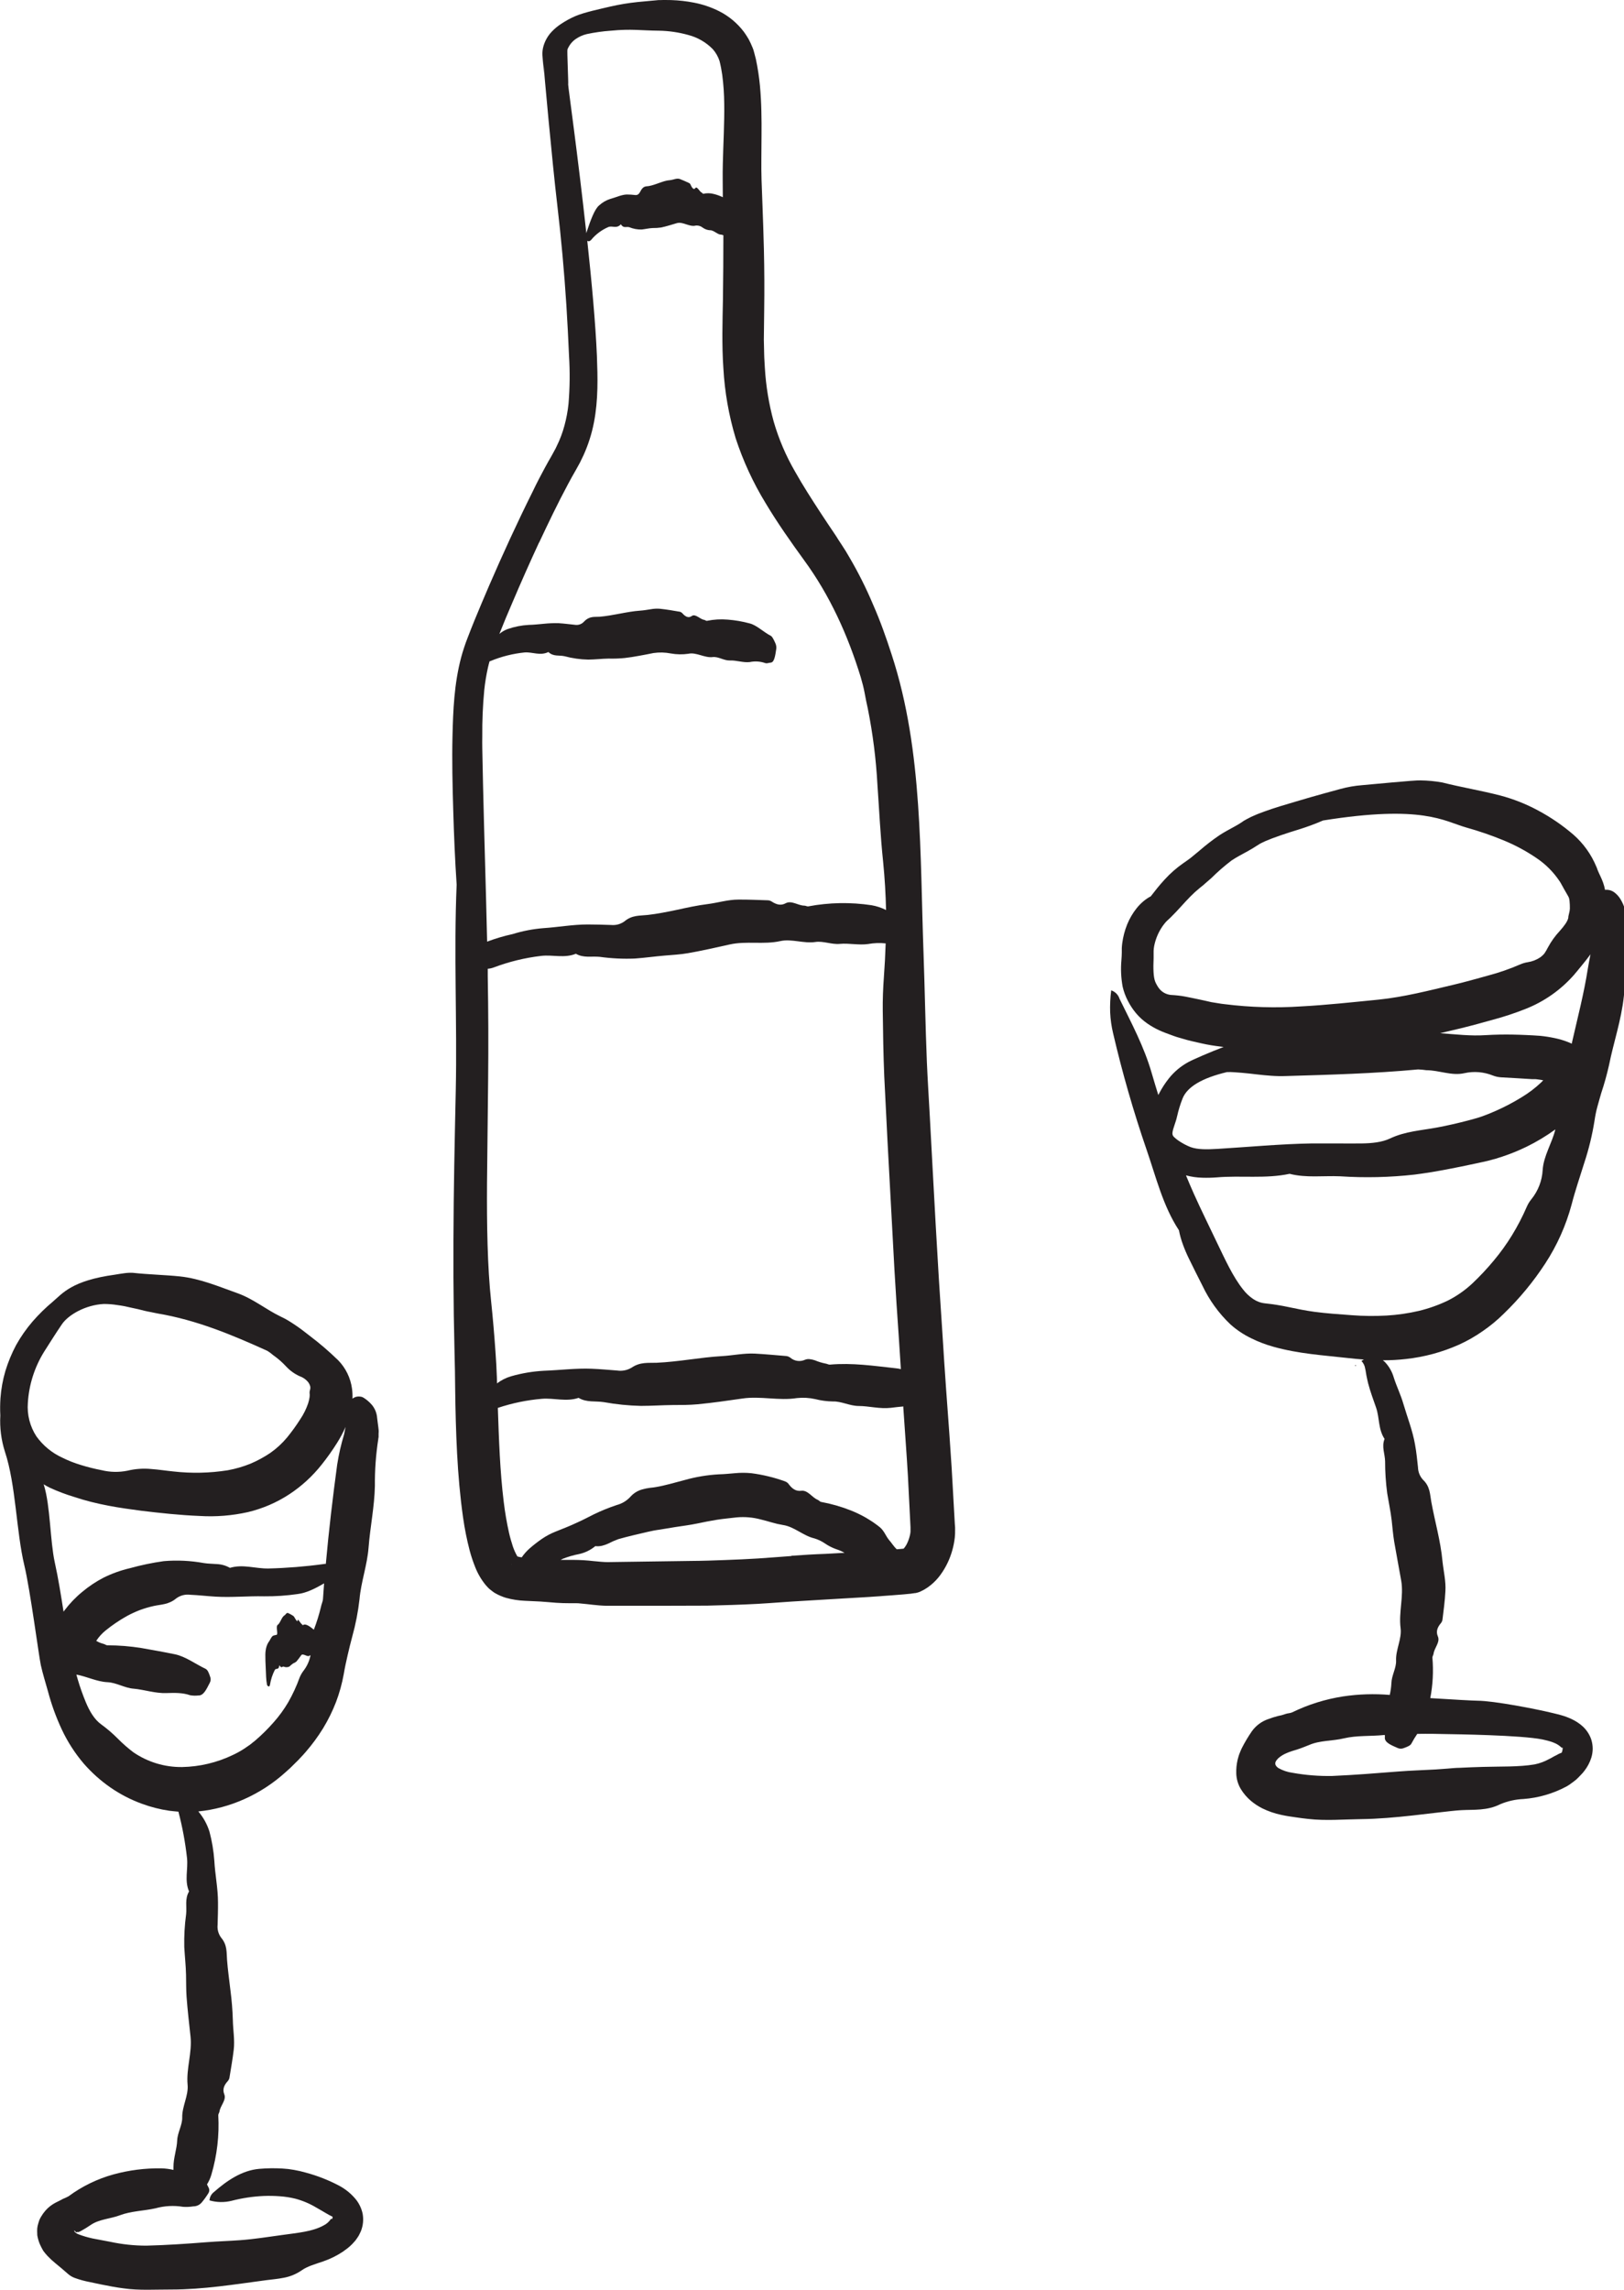
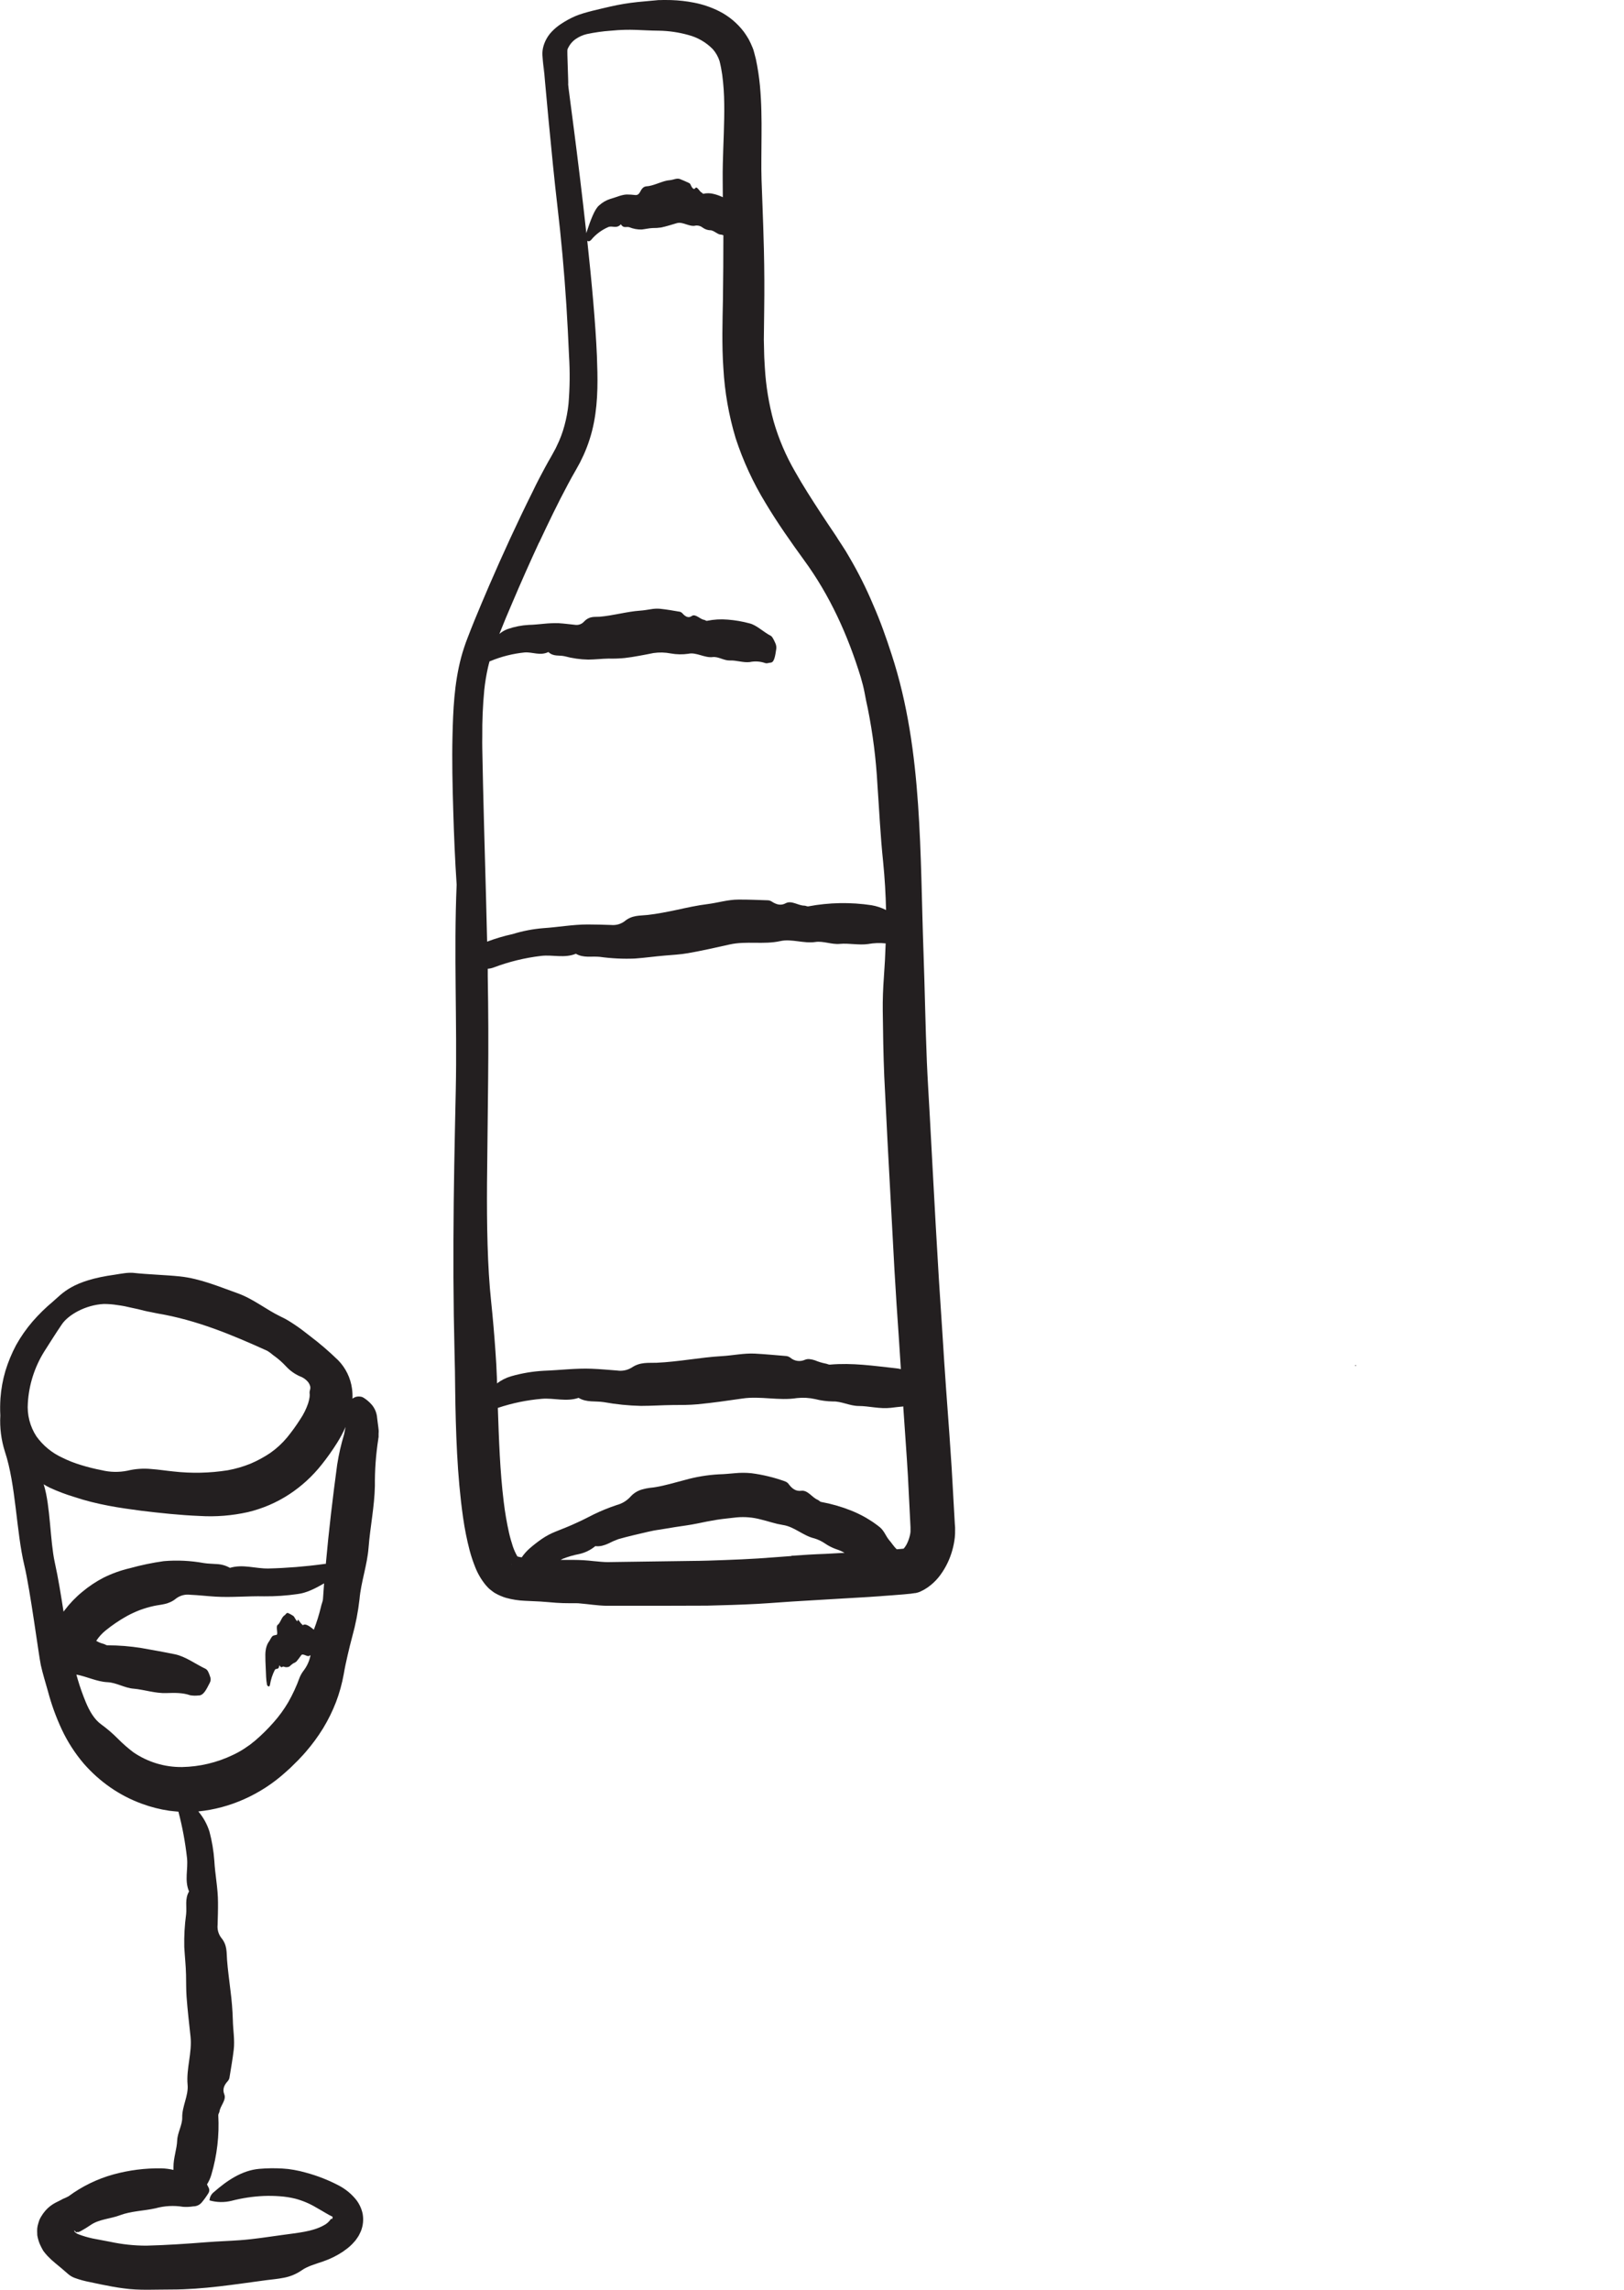
<svg xmlns="http://www.w3.org/2000/svg" width="232" height="327" viewBox="0 0 232 327" fill="none">
  <g clip-path="url(#clip0_2387_2492)">
-     <path d="M232.307 130.688C232.307 130.549 232.261 130.409 232.232 130.266C232.232 130.198 232.202 130.135 232.186 130.068L232.16 129.962L232.102 129.768C231.974 129.336 231.795 128.921 231.569 128.531C231.32 128.077 230.972 127.686 230.551 127.388C230.181 127.139 229.735 127.029 229.293 127.08C229.226 126.722 229.13 126.371 229.008 126.029C228.786 125.417 228.539 124.957 228.4 124.64C228.325 124.476 228.266 124.336 228.22 124.218L228.153 124.028C228.146 123.993 228.134 123.959 228.119 123.927L228.048 123.767C227.321 122.014 226.204 120.453 224.783 119.204C223.223 117.862 221.52 116.697 219.706 115.731C217.997 114.811 216.186 114.095 214.311 113.6C211.511 112.878 208.753 112.431 206.041 111.743C205.011 111.558 203.968 111.459 202.922 111.447C202.205 111.392 195.641 112.047 194.559 112.131C193.524 112.214 192.498 112.393 191.495 112.667C190.053 113.055 188.611 113.455 187.169 113.866C185.727 114.288 184.281 114.71 182.814 115.157C182.08 115.381 181.338 115.634 180.579 115.904L180.001 116.123C179.808 116.195 179.619 116.263 179.406 116.36C178.954 116.542 178.515 116.752 178.089 116.989L177.733 117.191L177.645 117.242L177.603 117.271L177.519 117.335C177.402 117.415 177.276 117.499 177.142 117.579C176.878 117.748 176.584 117.917 176.266 118.09C175.637 118.44 174.92 118.808 174.17 119.301C173.192 119.969 172.255 120.693 171.361 121.471C170.942 121.817 170.552 122.15 170.171 122.454C169.978 122.606 169.789 122.749 169.601 122.876L169.324 123.074L169.018 123.285C168.05 123.962 167.16 124.745 166.365 125.619C165.614 126.434 164.985 127.236 164.39 128.008L164.168 128.126C164.085 128.17 164.005 128.219 163.929 128.274C163.731 128.403 163.54 128.544 163.359 128.696C163.004 128.994 162.678 129.326 162.386 129.688C161.822 130.396 161.362 131.182 161.02 132.022C160.679 132.873 160.446 133.763 160.324 134.672C160.299 134.908 160.265 135.14 160.257 135.385V135.748V136.014C160.257 136.373 160.228 136.736 160.202 137.124C160.09 138.381 160.148 139.647 160.374 140.889C160.536 141.601 160.79 142.289 161.129 142.936C161.449 143.564 161.838 144.155 162.29 144.695C162.76 145.253 163.301 145.745 163.9 146.16C164.448 146.543 165.03 146.873 165.639 147.148C166.218 147.418 166.733 147.591 167.274 147.793C167.542 147.89 167.811 147.996 168.079 148.08L168.892 148.317C169.81 148.604 170.741 148.793 171.663 149.004C172.585 149.215 173.52 149.359 174.447 149.469L174.803 149.515C172.925 150.228 170.481 151.283 169.773 151.668C168.701 152.247 167.756 153.036 166.993 153.989C166.454 154.667 165.981 155.397 165.581 156.166C165.543 156.234 165.509 156.306 165.472 156.377C165.153 155.351 164.843 154.319 164.541 153.284C163.439 149.448 161.632 146.109 159.93 142.623C159.84 142.344 159.685 142.09 159.479 141.883C159.273 141.675 159.021 141.52 158.744 141.429C158.609 142.471 158.558 143.523 158.593 144.573C158.639 145.576 158.78 146.572 159.012 147.548C160.324 153.183 161.925 158.746 163.808 164.215C165.157 168.119 166.142 172.234 168.419 175.69C168.554 176.392 168.747 177.081 168.997 177.75C169.242 178.42 169.521 179.076 169.835 179.716C170.443 180.982 171.093 182.248 171.772 183.595C172.754 185.672 174.11 187.548 175.771 189.128C176.673 189.933 177.684 190.607 178.773 191.128C179.788 191.628 180.847 192.031 181.937 192.331C185.521 193.335 189.064 193.542 192.417 193.922C193.218 194.015 194.031 194.091 194.844 194.15L194.559 194.315C194.538 194.331 194.516 194.345 194.492 194.357C194.785 194.661 194.973 195.051 195.029 195.471C195.1 195.699 195.138 196.142 195.213 196.488C195.289 196.834 195.36 197.201 195.444 197.535C195.792 198.868 196.236 199.991 196.592 201.042C197.095 202.527 196.873 204.093 197.795 205.49C197.347 206.609 197.85 207.6 197.871 208.677C197.87 210.208 197.971 211.738 198.173 213.256C198.378 214.522 198.659 215.813 198.81 217.105C198.923 218.134 199.007 219.164 199.174 220.186C199.489 222.03 199.849 223.874 200.172 225.727C200.558 227.968 199.791 230.251 200.084 232.505C200.285 234.033 199.371 235.59 199.439 237.147C199.485 238.202 198.801 239.257 198.772 240.359C198.742 240.927 198.663 241.492 198.537 242.047C196.311 241.858 194.07 241.93 191.86 242.262C189.335 242.652 186.882 243.421 184.582 244.541C184.297 244.672 183.941 244.655 183.644 244.769C183.287 244.9 182.919 244.999 182.545 245.065C182.094 245.181 181.649 245.322 181.212 245.487C180.253 245.804 179.419 246.42 178.831 247.247C178.293 248.027 177.808 248.843 177.381 249.69C177.263 249.927 177.163 250.201 177.058 250.458C176.953 250.716 176.882 251.032 176.802 251.302C176.731 251.617 176.678 251.936 176.643 252.256C176.611 252.591 176.599 252.928 176.61 253.265C176.633 254.055 176.86 254.826 177.268 255.502C177.659 256.14 178.15 256.71 178.722 257.19C179.212 257.598 179.747 257.949 180.315 258.237C181.183 258.663 182.099 258.979 183.044 259.178C183.841 259.359 184.624 259.452 185.14 259.532C185.656 259.612 186.31 259.693 186.896 259.756C189.412 260.043 191.927 259.815 194.408 259.785C196.89 259.756 199.338 259.532 201.773 259.266L205.412 258.844L207.227 258.638L208.032 258.557C208.292 258.528 208.589 258.519 208.87 258.498C210.547 258.41 212.463 258.595 214.32 257.654C215.375 257.209 216.501 256.957 217.644 256.911C219.797 256.747 221.892 256.135 223.798 255.114C224.041 254.978 224.273 254.824 224.493 254.653C224.724 254.485 224.95 254.324 225.168 254.139C225.386 253.953 225.588 253.717 225.785 253.522C225.996 253.318 226.189 253.097 226.363 252.86C226.792 252.305 227.12 251.677 227.331 251.007C227.457 250.597 227.523 250.17 227.528 249.741C227.527 249.299 227.461 248.859 227.331 248.437C227.08 247.683 226.634 247.01 226.04 246.487C225.581 246.085 225.067 245.751 224.514 245.495C224.041 245.273 223.55 245.089 223.047 244.947C222.536 244.799 222.159 244.723 221.727 244.613C219.396 244.048 213.448 242.891 211.075 242.874C210.543 242.874 207.328 242.693 204.326 242.503C204.694 240.595 204.795 238.645 204.628 236.708C204.628 236.535 204.766 236.354 204.792 236.177C204.892 235.333 205.768 234.514 205.412 233.695C205.131 233.049 205.295 232.458 205.806 231.842C205.941 231.695 206.031 231.512 206.066 231.315C206.229 229.96 206.418 228.605 206.485 227.25C206.577 225.799 206.217 224.372 206.066 222.933C205.806 220.072 204.976 217.269 204.465 214.433C204.276 213.374 204.297 212.281 203.295 211.331C202.843 210.845 202.585 210.208 202.57 209.542C202.448 208.466 202.352 207.381 202.151 206.309C201.811 204.317 201.04 202.384 200.474 200.455C200.092 199.138 199.522 198.012 199.116 196.737C198.879 195.908 198.448 195.148 197.858 194.521C197.761 194.426 197.657 194.337 197.548 194.256C198.656 194.262 199.763 194.202 200.864 194.074C203.468 193.789 206.013 193.101 208.409 192.036C209.609 191.493 210.755 190.838 211.834 190.082C212.907 189.343 213.913 188.51 214.84 187.592C217.069 185.439 219.05 183.041 220.746 180.442C222.441 177.848 223.715 174.999 224.519 172.001C225.038 169.984 225.713 168.038 226.325 166.063C226.973 164.106 227.461 162.099 227.784 160.062C227.885 159.374 228.019 158.678 228.203 158.023C228.388 157.369 228.551 156.757 228.752 156.086C229.19 154.777 229.56 153.446 229.863 152.098C230.5 148.886 231.615 145.721 231.984 142.235C232.265 139.593 232.441 136.9 232.668 134.009C232.674 132.892 232.553 131.778 232.307 130.688ZM220.377 248.412C220.691 248.479 221.006 248.559 221.316 248.644C221.564 248.71 221.806 248.795 222.041 248.897C222.401 249.04 222.73 249.249 223.014 249.513C223.098 249.593 223.127 249.635 223.127 249.623C223.127 249.607 223.132 249.592 223.141 249.579C223.15 249.566 223.162 249.556 223.177 249.551C223.207 249.551 223.248 249.589 223.24 249.724C223.221 249.916 223.177 250.105 223.11 250.285C222.955 250.361 222.771 250.416 222.628 250.492C222.486 250.568 222.364 250.661 222.209 250.72C221.899 250.859 221.651 251.049 221.32 251.193C220.666 251.559 219.959 251.821 219.224 251.969C216.961 252.349 214.471 252.248 211.893 252.324C210.799 252.358 209.684 252.391 208.539 252.455C207.977 252.455 207.336 252.526 206.783 252.569C206.229 252.611 205.676 252.657 205.106 252.691C203.341 252.792 201.581 252.839 199.824 252.978C196.659 253.227 193.499 253.48 190.325 253.62C188.423 253.657 186.522 253.505 184.65 253.168C183.929 253.074 183.235 252.838 182.604 252.476C182.465 252.384 182.348 252.263 182.26 252.121C182.25 252.093 182.238 252.067 182.222 252.041C182.218 252.011 182.206 251.982 182.189 251.957C182.194 251.933 182.194 251.908 182.189 251.885C182.189 251.864 182.189 251.838 182.189 251.813C182.155 251.67 182.306 251.391 182.608 251.096C182.958 250.785 183.358 250.537 183.79 250.361C184.02 250.259 184.255 250.169 184.494 250.091C184.746 250.003 184.939 249.96 185.262 249.855C185.857 249.665 186.431 249.433 187.001 249.205C188.548 248.521 190.355 248.644 191.952 248.255C193.851 247.804 195.825 247.973 197.728 247.77H197.833C197.844 247.894 197.844 248.018 197.833 248.141C197.795 248.859 198.785 249.239 199.698 249.64C199.967 249.75 200.268 249.75 200.537 249.64C201.01 249.467 201.484 249.289 201.627 248.998C201.88 248.52 202.16 248.056 202.465 247.61C203.987 247.584 205.584 247.61 206.816 247.643C207.688 247.66 217.309 247.778 220.377 248.412ZM224.95 139.103L225.261 138.74L225.512 138.432L226.023 137.808C226.371 137.386 226.724 136.943 227.071 136.474L227.214 136.272C227.076 136.943 226.962 137.618 226.837 138.31C226.56 140.087 226.195 141.842 225.797 143.602L224.565 148.891C224.565 148.941 224.565 148.992 224.531 149.042L224.456 149.004L224.183 148.886C223.506 148.607 222.804 148.392 222.087 148.245C221.406 148.101 220.718 147.994 220.025 147.924C219.69 147.895 219.3 147.869 218.998 147.857L218.038 147.81C217.401 147.785 216.78 147.755 216.122 147.747C214.865 147.721 213.565 147.747 212.282 147.823C210.103 147.975 207.923 147.705 205.731 147.548L208.786 146.823C209.549 146.628 210.321 146.438 211.084 146.227L213.339 145.607C214.882 145.192 216.401 144.689 217.887 144.1C220.612 143.038 223.04 141.323 224.959 139.103H224.95ZM173.046 143.113C172.413 142.957 171.789 142.834 171.143 142.691C170.498 142.547 169.886 142.438 169.253 142.307C168.938 142.248 168.616 142.201 168.289 142.167C167.962 142.134 167.71 142.108 167.45 142.096C166.926 142.082 166.42 141.902 166.004 141.581C165.791 141.41 165.606 141.206 165.455 140.977C165.367 140.849 165.287 140.715 165.216 140.576L165.103 140.357L165.036 140.205C164.759 139.525 164.738 138.276 164.801 136.829V136.272C164.801 136.082 164.801 135.85 164.801 135.774C164.815 135.527 164.845 135.282 164.893 135.039C165.002 134.511 165.166 133.996 165.384 133.503C165.587 133.048 165.835 132.614 166.121 132.207C166.26 132.013 166.406 131.84 166.541 131.676L166.654 131.566L166.708 131.503L166.817 131.405C166.956 131.275 167.098 131.144 167.236 131.013C168.314 129.958 169.182 128.903 170.049 128.033C170.463 127.608 170.901 127.208 171.361 126.835L171.78 126.497C171.927 126.375 172.078 126.257 172.2 126.134C172.489 125.894 172.757 125.649 173.038 125.408C173.95 124.499 174.922 123.653 175.947 122.876C176.576 122.454 177.372 122.032 178.223 121.568C178.643 121.336 179.087 121.082 179.527 120.787L179.984 120.5C180.131 120.407 180.345 120.327 180.525 120.234C180.715 120.137 180.911 120.053 181.112 119.981L181.724 119.732L182.981 119.28C183.82 118.989 184.717 118.706 185.601 118.436C186.758 118.075 187.896 117.652 189.009 117.17C203.262 114.895 206.263 117.259 209.466 118.175C211.276 118.679 213.055 119.29 214.793 120.006C216.425 120.675 217.984 121.511 219.446 122.5C220.774 123.38 221.914 124.518 222.8 125.847C222.905 125.999 222.999 126.158 223.081 126.324L223.219 126.565L223.42 126.936C223.705 127.455 223.99 127.894 224.07 128.071C224.106 128.143 224.135 128.218 224.158 128.295C224.186 128.403 224.205 128.513 224.217 128.624C224.255 128.997 224.272 129.372 224.267 129.747C224.258 129.967 224.222 130.185 224.162 130.397L224.083 130.743L224.045 130.92V131.013V131.059C223.94 131.6 223.433 132.254 222.85 132.916C222.172 133.637 221.591 134.444 221.123 135.318C220.979 135.611 220.813 135.893 220.629 136.162C220.445 136.383 220.232 136.578 219.996 136.74C219.47 137.087 218.877 137.314 218.256 137.407C217.875 137.466 217.503 137.576 217.149 137.732C215.672 138.374 214.149 138.904 212.593 139.314C211.779 139.551 210.916 139.77 210.078 140.007L208.82 140.34C208.401 140.441 208.007 140.547 207.6 140.64C204.125 141.458 200.621 142.37 196.982 142.75L194.203 143.028L191.411 143.299C189.554 143.467 187.705 143.628 185.865 143.721C182.243 143.963 178.606 143.858 175.004 143.408C174.333 143.345 173.713 143.206 173.046 143.113ZM168.154 159.433C168.344 158.57 168.602 157.723 168.926 156.901C169.592 155.192 171.743 153.947 175.277 153.102C175.637 153.088 175.998 153.095 176.358 153.124C176.71 153.145 177.066 153.174 177.414 153.204C178.119 153.267 178.814 153.343 179.51 153.427C180.206 153.512 180.91 153.575 181.606 153.626C182.327 153.68 183.051 153.692 183.773 153.664C190.091 153.478 196.299 153.309 202.582 152.723C202.975 152.737 203.367 152.773 203.756 152.832C205.596 152.832 207.386 153.676 209.206 153.254C210.563 152.954 211.978 153.072 213.268 153.592C213.637 153.735 214.026 153.822 214.42 153.849C215.904 153.925 217.388 154.018 218.876 154.111H219.157H219.396L219.79 154.162C220.008 154.191 220.239 154.225 220.457 154.272C220.38 154.363 220.299 154.45 220.214 154.533C219.344 155.361 218.387 156.09 217.359 156.707C216.184 157.431 214.961 158.074 213.699 158.631C213.062 158.918 212.412 159.18 211.788 159.404L211.327 159.56L211.113 159.627C211.033 159.656 210.952 159.68 210.87 159.699L209.763 160.003C208.283 160.391 206.791 160.737 205.29 161.016C203.039 161.438 200.763 161.547 198.562 162.59C197.418 163.13 195.976 163.269 194.572 163.29C193.402 163.312 192.229 163.29 191.009 163.29C189.789 163.29 188.598 163.29 187.395 163.29C182.902 163.366 178.441 163.793 173.948 164.067C172.481 164.151 171.127 164.194 170.074 163.81C169.452 163.562 168.86 163.243 168.31 162.86C168.179 162.771 168.055 162.674 167.937 162.569C167.819 162.476 167.723 162.37 167.668 162.324C167.598 162.248 167.545 162.157 167.516 162.057C167.486 161.958 167.479 161.853 167.496 161.75C167.559 161.13 167.987 160.256 168.154 159.412V159.433ZM220.381 167.093C220.295 168.617 219.731 170.073 218.772 171.254C218.505 171.578 218.285 171.937 218.118 172.322C217.506 173.736 216.796 175.104 215.992 176.416C215.217 177.677 214.351 178.878 213.402 180.012C212.443 181.168 211.416 182.264 210.325 183.295C209.272 184.276 208.087 185.102 206.804 185.747C205.489 186.373 204.114 186.861 202.7 187.203C201.184 187.556 199.642 187.779 198.089 187.87C196.43 187.964 194.766 187.948 193.109 187.819C191.239 187.684 189.483 187.562 187.781 187.338C186.523 187.169 185.295 186.916 184.134 186.671C183.008 186.429 181.871 186.247 180.726 186.127C180.127 186.066 179.551 185.859 179.049 185.524C178.492 185.152 177.999 184.69 177.59 184.156C176.127 182.333 175.021 179.872 173.818 177.382C172.724 175.074 171.588 172.795 170.548 170.474C170.162 169.604 169.785 168.731 169.425 167.849C170.184 168.053 170.965 168.167 171.751 168.186C172.438 168.208 173.125 168.192 173.809 168.14C177.293 167.84 180.789 168.363 184.23 167.629C186.603 168.237 189.038 167.882 191.445 167.984C194.993 168.218 198.554 168.136 202.088 167.739C205.085 167.355 208.049 166.751 210.996 166.118L211.872 165.928L212.291 165.831L212.773 165.717C213.402 165.561 214.005 165.375 214.601 165.177C215.783 164.786 216.938 164.317 218.059 163.772C219.507 163.066 220.892 162.234 222.196 161.286C221.702 163.286 220.515 165.059 220.381 167.072V167.093Z" fill="#231F20" />
-     <path d="M193.565 194.999C193.565 195.041 193.666 195.071 193.767 195.025C193.611 194.931 193.535 194.952 193.565 194.999Z" fill="#231F20" />
+     <path d="M193.565 194.999C193.565 195.041 193.666 195.071 193.767 195.025C193.611 194.931 193.535 194.952 193.565 194.999" fill="#231F20" />
    <path d="M54.092 204.237L54.05 203.841C53.992 203.343 53.916 202.899 53.874 202.473C53.822 201.774 53.547 201.111 53.09 200.582C52.891 200.353 52.67 200.142 52.432 199.954C52.311 199.852 52.202 199.785 52.08 199.696C51.972 199.622 51.859 199.557 51.74 199.502C51.468 199.421 51.18 199.409 50.902 199.468C50.702 199.521 50.515 199.614 50.353 199.743C50.371 199.27 50.35 198.797 50.29 198.329C50.086 196.796 49.395 195.37 48.32 194.265C47.042 193.021 45.69 191.858 44.27 190.783C43.612 190.28 42.967 189.753 42.271 189.293C41.923 189.057 41.575 188.829 41.215 188.609C40.854 188.39 40.477 188.187 40.1 188.018C38.041 187.035 36.197 185.486 33.908 184.672C31.28 183.743 28.622 182.591 25.688 182.279C23.47 182.055 21.249 182.013 18.981 181.768C18.561 181.748 18.14 181.77 17.723 181.831C17.304 181.886 16.86 181.958 16.436 182.03C10.228 182.874 8.929 184.718 7.529 185.9C6.501 186.759 5.542 187.699 4.661 188.711C3.763 189.752 2.972 190.883 2.301 192.087C1.676 193.261 1.165 194.494 0.775 195.767C0.401 197.035 0.164 198.339 0.067 199.658C0.01 200.484 0.003 201.313 0.046 202.14C-0.052 203.895 0.173 205.653 0.708 207.327C2.276 212.045 2.314 218.688 3.479 223.554C4.318 227.044 5.55 236.528 5.835 237.806C6.12 239.085 6.514 240.313 6.862 241.571C7.352 243.418 8.005 245.217 8.811 246.948C9.642 248.728 10.71 250.387 11.985 251.877C13.101 253.153 14.368 254.287 15.757 255.253C17.162 256.226 18.685 257.014 20.289 257.596C21.552 258.061 22.86 258.394 24.191 258.587C24.611 258.634 25.055 258.685 25.487 258.718C26.06 260.899 26.472 263.119 26.719 265.361C26.887 266.957 26.325 268.535 27.008 270.113C26.375 271.173 26.706 272.287 26.589 273.367C26.376 274.922 26.288 276.491 26.325 278.06C26.401 279.377 26.547 280.698 26.577 282.011C26.602 283.057 26.577 284.091 26.652 285.142C26.79 287.046 27.017 288.941 27.218 290.84C27.465 293.127 26.589 295.406 26.799 297.702C26.95 299.259 25.994 300.812 26.032 302.391C26.057 303.463 25.361 304.543 25.315 305.641C25.269 306.907 24.766 308.173 24.782 309.477C24.782 309.608 24.782 309.743 24.782 309.878C24.215 309.744 23.634 309.669 23.051 309.654C20.737 309.619 18.43 309.912 16.198 310.524C13.89 311.164 11.718 312.222 9.788 313.647C9.516 313.792 9.236 313.922 8.95 314.035C8.627 314.233 8.346 314.339 7.935 314.558C7.393 314.839 6.907 315.218 6.502 315.677C6.273 315.939 6.068 316.221 5.89 316.521C5.798 316.672 5.715 316.828 5.642 316.989C5.571 317.183 5.504 317.386 5.449 317.589C5.384 317.799 5.341 318.015 5.319 318.234C5.303 318.482 5.303 318.73 5.319 318.977C5.319 319.099 5.319 319.222 5.349 319.344C5.378 319.467 5.403 319.597 5.433 319.72C5.499 319.97 5.582 320.215 5.68 320.454C5.829 320.793 5.998 321.123 6.187 321.442C6.384 321.712 6.581 321.931 6.787 322.163C7.128 322.521 7.491 322.858 7.872 323.172C8.547 323.733 9.109 324.185 9.65 324.675C9.946 324.95 10.294 325.164 10.672 325.303C11.375 325.558 12.097 325.756 12.831 325.894L14.412 326.228C15.468 326.439 16.533 326.65 17.598 326.785C19.882 327.118 22.209 326.949 24.489 326.958C29.054 326.958 33.56 326.219 38.037 325.624C38.876 325.519 39.714 325.447 40.552 325.278C41.453 325.11 42.309 324.757 43.068 324.24C43.906 323.632 45.042 323.332 46.186 322.936C47.168 322.598 48.103 322.137 48.97 321.564C49.192 321.408 49.418 321.239 49.636 321.075C49.854 320.91 50.089 320.691 50.307 320.475L50.642 320.108L50.806 319.918L50.965 319.69C51.075 319.54 51.177 319.383 51.271 319.222C51.367 319.036 51.46 318.85 51.543 318.66C51.871 317.859 51.961 316.98 51.803 316.128C51.648 315.4 51.329 314.718 50.873 314.132C50.209 313.311 49.388 312.632 48.458 312.136C46.943 311.336 45.345 310.709 43.692 310.266C43.14 310.107 42.581 309.977 42.015 309.878C41.736 309.827 41.456 309.785 41.177 309.751C40.896 309.722 40.624 309.701 40.339 309.68C39.239 309.617 38.137 309.632 37.039 309.726C34.558 309.941 32.407 311.414 30.546 313.052C30.365 313.191 30.216 313.369 30.11 313.572C30.003 313.775 29.942 314 29.93 314.229C30.959 314.526 32.047 314.547 33.087 314.288C34.583 313.901 36.116 313.67 37.66 313.6C38.433 313.57 39.207 313.584 39.978 313.642C40.727 313.694 41.47 313.81 42.2 313.989C43.248 314.27 44.252 314.696 45.184 315.255C46.09 315.757 46.903 316.289 47.519 316.571C47.519 316.829 47.414 316.934 47.36 316.905C47.305 316.875 47.326 316.791 47.276 316.88C47.012 317.282 46.646 317.605 46.215 317.816C44.606 318.698 42.564 318.855 40.255 319.18C38.28 319.454 36.298 319.766 34.302 319.914C32.714 320.032 31.121 320.074 29.532 320.201C26.669 320.425 23.793 320.623 20.909 320.695C19.169 320.694 17.434 320.509 15.732 320.142L13.217 319.665C12.54 319.518 11.875 319.322 11.226 319.078C10.832 318.939 10.564 318.656 10.614 318.576C10.664 318.496 10.677 318.576 10.681 318.576C10.685 318.576 10.752 318.644 10.786 318.677C10.806 318.693 10.822 318.713 10.832 318.736C10.832 318.736 10.832 318.779 10.87 318.779H10.912C10.912 318.779 10.912 318.779 10.953 318.779L11.071 318.724C11.08 318.736 11.092 318.746 11.106 318.754C11.12 318.761 11.135 318.765 11.15 318.766C11.299 318.732 11.441 318.674 11.57 318.593C12.043 318.336 12.502 318.055 12.944 317.749C14.16 316.905 15.774 316.871 17.136 316.352C18.755 315.744 20.54 315.736 22.217 315.36C23.499 315.005 24.841 314.933 26.153 315.149C26.643 315.183 27.136 315.161 27.62 315.082C27.849 315.082 28.076 315.032 28.284 314.935C28.491 314.838 28.676 314.696 28.823 314.52C29.166 314.108 29.48 313.672 29.762 313.216C29.844 313.092 29.89 312.947 29.894 312.797C29.897 312.648 29.859 312.501 29.783 312.372C29.716 312.224 29.645 312.081 29.57 311.95C29.84 311.52 30.05 311.054 30.194 310.566C31.008 307.81 31.343 304.933 31.183 302.062C31.183 301.889 31.33 301.711 31.355 301.534C31.477 300.69 32.37 299.897 32.039 299.074C31.779 298.424 31.963 297.841 32.495 297.246C32.636 297.104 32.734 296.924 32.776 296.727C32.99 295.398 33.233 294.064 33.388 292.735C33.556 291.312 33.288 289.89 33.263 288.472C33.22 287.05 33.105 285.632 32.919 284.222C32.751 282.766 32.546 281.335 32.437 279.905C32.353 278.837 32.487 277.769 31.598 276.722C31.202 276.193 31.02 275.533 31.087 274.874C31.116 273.802 31.154 272.73 31.142 271.666C31.142 269.679 30.722 267.691 30.617 265.703C30.514 264.309 30.283 262.927 29.926 261.576C29.593 260.513 29.05 259.53 28.329 258.685C30.599 258.456 32.818 257.862 34.902 256.925C37.02 255.981 38.978 254.711 40.707 253.16L41.487 252.459L42.229 251.725C42.489 251.489 42.724 251.231 42.959 250.974C43.193 250.716 43.445 250.476 43.663 250.202C44.581 249.146 45.412 248.017 46.148 246.825C46.875 245.631 47.495 244.374 48.001 243.069C48.492 241.774 48.862 240.436 49.108 239.072C49.259 238.157 49.46 237.253 49.666 236.354C49.871 235.456 50.085 234.603 50.319 233.721C50.807 231.971 51.155 230.184 51.359 228.378C51.573 225.909 52.462 223.516 52.654 220.988C52.881 218.059 53.493 215.168 53.556 212.21C53.534 209.972 53.695 207.736 54.038 205.525C54.038 205.423 54.071 205.322 54.084 205.221V204.697C54.109 204.537 54.1 204.393 54.092 204.237ZM3.978 200.346C4.135 197.759 4.93 195.253 6.292 193.053C7.101 191.787 7.935 190.445 8.849 189.107C9.763 187.769 12.203 186.351 14.827 186.216C15.498 186.216 16.168 186.271 16.83 186.381C17.157 186.431 17.48 186.469 17.803 186.537L18.767 186.752L19.71 186.955C20.029 187.039 20.343 187.119 20.653 187.191C20.964 187.263 21.282 187.33 21.597 187.385C21.911 187.44 22.23 187.529 22.548 187.579C28.123 188.521 33.133 190.618 38.209 192.918C38.504 193.105 38.784 193.314 39.047 193.543C39.72 194.015 40.34 194.558 40.896 195.163C41.434 195.74 42.081 196.204 42.799 196.527C43.275 196.69 43.697 196.982 44.019 197.371C44.144 197.534 44.239 197.718 44.3 197.915C44.346 198.089 44.346 198.273 44.3 198.447C44.249 198.589 44.223 198.739 44.224 198.89C44.254 199.106 44.254 199.324 44.224 199.54C44.178 199.839 44.107 200.134 44.015 200.422C43.74 201.227 43.359 201.99 42.883 202.693C42.309 203.593 41.684 204.458 41.009 205.284C40.312 206.122 39.507 206.863 38.616 207.487C37.72 208.09 36.77 208.606 35.778 209.027C34.733 209.448 33.649 209.762 32.542 209.964C29.968 210.372 27.351 210.429 24.762 210.133C23.722 210.032 22.666 209.859 21.572 209.783C20.448 209.678 19.315 209.759 18.218 210.023C16.994 210.273 15.73 210.249 14.517 209.952C13.514 209.76 12.523 209.512 11.549 209.209C10.636 208.937 9.748 208.587 8.895 208.162C7.425 207.49 6.153 206.445 5.206 205.128C4.282 203.715 3.85 202.033 3.978 200.346ZM43.331 238.633C43.114 238.923 42.935 239.239 42.799 239.575C42.361 240.792 41.818 241.968 41.177 243.09C40.575 244.117 39.873 245.081 39.081 245.969C38.271 246.893 37.397 247.757 36.465 248.556L35.727 249.146L34.931 249.695C34.396 250.047 33.835 250.359 33.254 250.628C30.989 251.714 28.519 252.299 26.011 252.346C23.53 252.376 21.1 251.64 19.048 250.235C18.27 249.645 17.535 249.001 16.847 248.307C16.106 247.557 15.305 246.87 14.454 246.251C13.481 245.563 12.777 244.339 12.257 243.086C11.816 242.021 11.431 240.934 11.104 239.828C11.037 239.604 10.974 239.372 10.912 239.144C12.404 239.41 13.846 240.165 15.367 240.229C16.625 240.284 17.832 241.073 19.115 241.157C20.536 241.284 22.234 241.845 23.768 241.782C24.938 241.748 26.069 241.71 27.155 242.09C27.547 242.16 27.946 242.171 28.341 242.124C29.108 242.162 29.515 241.178 29.989 240.275C30.053 240.145 30.089 240.002 30.093 239.856C30.098 239.71 30.071 239.565 30.014 239.431C29.855 238.95 29.679 238.465 29.356 238.313C27.951 237.654 26.526 236.565 25 236.245C24.162 236.072 23.357 235.92 22.561 235.772C21.764 235.624 21.01 235.489 20.201 235.35C18.597 235.092 16.975 234.962 15.351 234.962C15.154 234.962 14.961 234.784 14.76 234.747C14.404 234.658 14.063 234.515 13.749 234.324C14.115 233.763 14.567 233.263 15.087 232.843C16.036 232.074 17.048 231.388 18.113 230.792C18.7 230.473 19.306 230.191 19.928 229.948C20.594 229.699 21.276 229.497 21.97 229.344C23.026 229.112 24.103 229.163 25.189 228.251C25.765 227.831 26.479 227.65 27.184 227.745C27.771 227.77 28.362 227.817 28.953 227.867C29.544 227.918 30.182 227.977 30.794 228.011C33.108 228.15 35.405 227.909 37.727 227.964C39.333 227.979 40.937 227.87 42.527 227.639C43.784 227.483 45.021 226.859 46.299 226.116C46.241 226.859 46.19 227.601 46.14 228.344C46.111 228.737 45.91 229.112 45.843 229.509C45.577 230.605 45.241 231.682 44.836 232.733C44.12 232.134 43.579 231.818 43.264 232.092C43.243 232.113 43.156 231.965 43.122 231.948C42.954 231.86 42.51 231.049 42.514 231.387C42.514 231.653 42.367 231.501 42.095 231.024C42.051 230.934 41.993 230.851 41.923 230.779C41.682 230.619 41.428 230.478 41.164 230.357C40.917 230.264 40.816 230.585 40.64 230.687C40.284 230.881 40.095 231.594 39.777 231.953C39.655 232.088 39.471 231.999 39.58 232.898C39.639 233.366 39.58 233.464 39.467 233.48C39.307 233.494 39.152 233.534 39.005 233.599C38.737 233.746 38.586 234.257 38.331 234.557C38.127 234.907 37.999 235.297 37.953 235.7C37.84 236.283 37.953 237.861 38.016 239.478C38.033 239.866 38.078 240.252 38.15 240.634C38.356 240.929 38.502 240.912 38.57 240.583C38.689 239.848 38.922 239.136 39.261 238.473C39.454 238.161 39.836 238.566 39.903 237.802C40.23 238.338 40.322 237.95 40.515 238C40.643 238.059 40.782 238.089 40.923 238.089C41.064 238.089 41.204 238.059 41.332 238C41.504 237.835 41.687 237.683 41.881 237.545C42.052 237.485 42.209 237.393 42.346 237.275C42.588 236.99 42.815 236.693 43.026 236.384C43.29 236.021 43.952 236.734 44.241 236.422C44.257 236.408 44.276 236.399 44.297 236.394C44.317 236.39 44.338 236.391 44.358 236.397C44.197 237.214 43.845 237.98 43.331 238.633ZM48.177 209.091C47.532 213.868 46.97 218.591 46.547 223.33C46.446 223.33 46.35 223.33 46.249 223.356C43.623 223.714 40.98 223.927 38.331 223.993C36.486 224.018 34.7 223.343 32.848 223.9C32.286 223.579 31.657 223.396 31.012 223.364C30.383 223.309 29.754 223.318 29.113 223.216C27.227 222.871 25.305 222.779 23.395 222.942C21.761 223.172 20.144 223.509 18.553 223.951C17.248 224.256 15.983 224.71 14.781 225.306C13.698 225.87 12.679 226.551 11.742 227.336C10.794 228.114 9.942 229.003 9.205 229.986L9.08 230.159C8.707 227.817 8.346 225.466 7.822 223.107C7.147 220.005 7.202 215.088 6.275 212.083L6.238 211.965C6.521 212.149 6.817 212.314 7.122 212.459C8.244 212.974 9.399 213.411 10.58 213.767C13.879 214.873 17.141 215.35 20.222 215.751C22.892 216.071 25.671 216.375 28.509 216.489C30.837 216.633 33.174 216.446 35.451 215.932C37.536 215.431 39.521 214.575 41.319 213.4C43.083 212.241 44.649 210.805 45.96 209.146C46.749 208.159 47.481 207.127 48.152 206.056C48.614 205.326 49.021 204.561 49.368 203.769C49.301 204.128 49.234 204.491 49.154 204.849C48.729 206.244 48.403 207.667 48.177 209.108V209.091Z" fill="#231F20" />
    <path d="M136.405 217.661L136.04 211.195C135.935 209.039 135.751 206.891 135.621 204.738L135.151 198.285C134.963 195.685 134.799 193.09 134.636 190.494C134.472 187.899 134.296 185.312 134.128 182.72C133.81 177.542 133.529 172.368 133.248 167.189C133.108 164.598 132.969 162.008 132.829 159.42C132.691 156.832 132.519 154.229 132.41 151.667C132.2 146.518 132.12 141.331 131.932 136.11C131.676 129.024 131.643 121.972 131.148 114.856C130.653 107.741 129.689 100.541 127.375 93.463C126.6 91.07 125.761 88.69 124.734 86.36C123.745 84.007 122.599 81.722 121.305 79.523C120.995 78.962 120.647 78.422 120.295 77.882L119.767 77.076L119.503 76.653L119.256 76.278C118.585 75.286 117.918 74.294 117.269 73.302C115.973 71.315 114.695 69.335 113.571 67.331C112.269 65.086 111.246 62.69 110.524 60.194C109.839 57.694 109.418 55.127 109.266 52.538C109.237 51.871 109.174 51.217 109.166 50.542L109.12 48.52L109.17 44.33C109.212 41.434 109.198 38.526 109.128 35.606C109.073 33.399 108.998 31.187 108.914 28.98L108.793 25.718C108.759 24.713 108.759 23.662 108.767 22.586C108.767 20.438 108.83 18.193 108.767 15.859C108.742 14.694 108.675 13.491 108.566 12.267C108.445 10.991 108.252 9.723 107.988 8.469C107.921 8.203 107.849 7.937 107.782 7.671L107.673 7.27L107.615 7.072C107.59 6.996 107.539 6.878 107.502 6.781C107.337 6.375 107.153 5.978 106.948 5.591C106.734 5.24 106.529 4.894 106.273 4.552C105.331 3.309 104.12 2.298 102.731 1.598C101.593 1.028 100.383 0.618 99.135 0.378C98.062 0.168 96.974 0.046 95.882 0.011C95.37 0.011 94.871 -0.014 94.398 0.011C94.159 0.011 93.92 0.011 93.693 0.049L93.073 0.104L91.128 0.286C89.785 0.423 88.453 0.644 87.137 0.948C85.855 1.256 83.478 1.746 82.174 2.311C81.442 2.629 80.74 3.015 80.078 3.464C79.622 3.769 79.2 4.124 78.821 4.523C78.268 5.106 77.863 5.813 77.638 6.587C77.514 7.017 77.464 7.465 77.492 7.912C77.492 8.089 77.685 10.385 77.71 10.533C77.71 10.44 77.597 8.752 77.597 8.612C77.697 9.997 78.854 22.86 79.613 29.292C80.172 34.044 80.605 38.815 80.912 43.604C81.063 46.001 81.185 48.398 81.29 50.816C81.431 53.091 81.407 55.373 81.218 57.645C81.111 58.699 80.917 59.742 80.64 60.764C80.37 61.776 80.001 62.758 79.537 63.697C79.431 63.939 79.311 64.174 79.177 64.402L78.783 65.123C78.464 65.685 78.129 66.246 77.835 66.812C77.542 67.377 77.236 67.921 76.951 68.479C76.666 69.036 76.381 69.593 76.113 70.167C73.891 74.624 71.833 79.11 69.858 83.672C69.154 85.322 68.446 86.968 67.762 88.648C67.423 89.492 67.083 90.336 66.765 91.18L66.522 91.826L66.287 92.518C66.13 92.988 65.991 93.456 65.868 93.923C64.874 97.696 64.732 101.457 64.644 105.031C64.556 108.606 64.644 112.206 64.749 115.751C64.853 119.296 65 122.829 65.235 126.34C64.816 136.047 65.314 145.969 65.109 155.773C64.954 162.855 64.799 169.996 64.778 177.116C64.761 180.678 64.778 184.241 64.828 187.806L64.933 193.149L64.992 195.778L65.025 198.433C65.063 201.455 65.138 204.493 65.298 207.54C65.457 210.588 65.717 213.652 66.157 216.741C66.38 218.319 66.694 219.883 67.096 221.426C67.315 222.245 67.584 223.049 67.901 223.835C68.265 224.752 68.769 225.606 69.393 226.368L69.686 226.688C69.789 226.804 69.903 226.909 70.026 227.001C70.156 227.106 70.286 227.207 70.42 227.305L70.621 227.448L70.806 227.554C71.274 227.819 71.77 228.03 72.285 228.182C73.162 228.425 74.064 228.566 74.972 228.604C75.392 228.63 75.773 228.642 76.146 228.659L77.211 228.71C77.915 228.752 78.624 228.828 79.437 228.887C80.078 228.934 80.74 228.95 81.374 228.95H82.212C82.459 228.95 82.719 228.951 82.987 228.993C84.056 229.077 85.289 229.288 86.672 229.318H93.861L101.025 229.297C103.41 229.237 105.791 229.174 108.206 229.043C110.394 228.921 112.507 228.735 114.628 228.621C116.749 228.507 118.87 228.355 121.016 228.241C123.162 228.128 125.296 227.992 127.451 227.819L129.077 227.689L129.916 227.608C130.062 227.608 130.188 227.579 130.335 227.554L130.574 227.524L130.695 227.503H130.725H130.783L130.913 227.473L131.165 227.406C131.236 227.388 131.307 227.364 131.374 227.334L131.626 227.212C131.792 227.136 131.954 227.051 132.112 226.958C132.419 226.776 132.712 226.57 132.988 226.342C133.515 225.911 133.983 225.412 134.38 224.857C135.126 223.821 135.685 222.661 136.031 221.43C136.207 220.817 136.33 220.19 136.4 219.556C136.436 219.217 136.45 218.876 136.442 218.535C136.442 218.336 136.442 218.243 136.442 218.113L136.405 217.661ZM129.044 200.986C129.257 204.249 129.513 207.515 129.702 210.769L129.949 215.652L130.071 218.091V218.4C130.077 218.471 130.077 218.543 130.071 218.615C130.069 218.626 130.069 218.637 130.071 218.649V218.737C130.056 218.912 130.028 219.086 129.987 219.256C129.894 219.667 129.754 220.065 129.568 220.442C129.442 220.703 129.282 220.944 129.09 221.16L128.671 221.202L128.109 221.248C127.652 220.826 127.371 220.32 126.977 219.885C126.512 219.294 126.331 218.661 125.719 218.121C125.636 218.049 125.543 217.977 125.447 217.906L125.2 217.72C125.036 217.598 124.873 217.479 124.705 217.366C124.37 217.138 124.03 216.943 123.678 216.724C122.994 216.335 122.283 215.994 121.553 215.703C120.18 215.159 118.758 214.752 117.306 214.487C117.13 214.458 116.988 214.255 116.816 214.183C116.003 213.854 115.399 212.774 114.473 212.892C113.752 212.985 113.215 212.66 112.708 211.993C112.594 211.817 112.432 211.678 112.243 211.592C112.096 211.525 111.874 211.453 111.664 211.381C111.454 211.309 111.245 211.242 111.031 211.178C110.612 211.048 110.193 210.938 109.774 210.837C108.973 210.641 108.163 210.491 107.346 210.385C106.555 210.305 105.757 210.305 104.965 210.385L103.867 210.478L103.339 210.516L102.681 210.545C101.037 210.637 99.408 210.909 97.822 211.356C96.351 211.74 94.997 212.145 93.698 212.364L93.337 212.419L92.822 212.478C92.476 212.523 92.135 212.592 91.799 212.685C91.106 212.863 90.484 213.25 90.017 213.795C89.499 214.343 88.841 214.734 88.114 214.926C86.989 215.3 85.89 215.746 84.823 216.264L83.612 216.876C83.193 217.079 82.774 217.298 82.333 217.484C81.436 217.906 80.456 218.294 79.441 218.695C78.725 218.973 78.043 219.333 77.408 219.767C76.797 220.189 76.211 220.645 75.651 221.134C75.229 221.509 74.853 221.934 74.532 222.4C74.326 222.377 74.123 222.335 73.924 222.274L73.887 222.227C73.634 221.785 73.425 221.318 73.262 220.835C73.065 220.227 72.868 219.569 72.713 218.876C72.388 217.419 72.136 215.945 71.959 214.462C71.426 210.123 71.275 205.599 71.12 201.058C73.158 200.376 75.268 199.939 77.408 199.758C79.156 199.615 80.879 200.222 82.656 199.623C83.809 200.315 85.058 200.045 86.265 200.235C88.008 200.551 89.773 200.73 91.543 200.771C93.048 200.771 94.557 200.665 96.07 200.649C97.269 200.649 98.476 200.649 99.675 200.539C101.817 200.332 103.951 200.024 106.076 199.716C108.642 199.34 111.257 200.062 113.835 199.657C114.716 199.56 115.607 199.61 116.472 199.804C117.295 200.014 118.139 200.126 118.987 200.138C120.169 200.091 121.398 200.779 122.664 200.784C124.131 200.784 125.665 201.231 127.275 201.045C127.853 200.974 128.436 200.902 129.048 200.851L129.044 200.986ZM73.069 223.451L73.09 223.409V223.38L73.111 223.346C73.112 223.356 73.112 223.366 73.111 223.375C73.095 223.399 73.081 223.425 73.069 223.451ZM73.983 222.371C73.983 222.371 73.992 222.379 73.983 222.371V222.371ZM70.982 196.694L70.898 194.837L70.781 193.014C70.613 190.617 70.412 188.224 70.16 185.839C69.632 180.901 69.536 174.866 69.573 168.996C69.626 164.077 69.68 159.154 69.733 154.224C69.786 149.295 69.767 144.354 69.678 139.402C69.678 139.048 69.678 138.697 69.678 138.347C69.965 138.328 70.247 138.267 70.516 138.166C72.709 137.335 74.993 136.778 77.32 136.507C78.967 136.317 80.615 136.878 82.27 136.203C83.381 136.849 84.551 136.524 85.695 136.646C87.351 136.874 89.023 136.955 90.692 136.887C92.109 136.786 93.522 136.583 94.934 136.465C96.062 136.368 97.194 136.313 98.309 136.115C100.312 135.764 102.27 135.317 104.236 134.878C106.604 134.346 109.099 134.924 111.48 134.393C113.089 134.038 114.833 134.773 116.476 134.524C117.591 134.35 118.807 134.903 119.956 134.794C121.289 134.667 122.68 135.005 124.009 134.815C124.839 134.664 125.686 134.633 126.524 134.722C126.47 136.359 126.386 137.988 126.264 139.626C126.155 141.103 126.088 142.757 126.109 144.374C126.143 147.463 126.193 150.569 126.323 153.709L126.784 162.923C127.117 169.053 127.448 175.19 127.778 181.332C127.968 184.61 128.18 187.89 128.415 191.174L128.696 195.521C128.446 195.461 128.193 195.418 127.937 195.394C124.801 195.057 121.771 194.588 118.53 194.879C118.333 194.879 118.111 194.74 117.918 194.723C117.408 194.622 116.91 194.47 116.43 194.267C116.179 194.181 115.919 194.123 115.655 194.094C115.422 194.067 115.186 194.102 114.971 194.196C114.634 194.344 114.262 194.394 113.897 194.341C113.532 194.287 113.19 194.131 112.909 193.892C112.737 193.759 112.533 193.676 112.318 193.651C110.821 193.533 109.329 193.381 107.845 193.305C106.261 193.225 104.693 193.575 103.117 193.664C101.541 193.752 99.973 193.963 98.447 194.158C96.921 194.352 95.362 194.542 93.798 194.613C92.629 194.656 91.459 194.474 90.252 195.297C89.624 195.681 88.882 195.83 88.156 195.719C86.957 195.626 85.754 195.517 84.543 195.466C82.287 195.373 80.003 195.669 77.722 195.753C76.133 195.836 74.558 196.099 73.027 196.538C72.296 196.749 71.61 197.094 71.003 197.555L70.982 196.694ZM81.168 12.082C81.218 11.862 80.988 7.253 81.067 7.042C81.157 6.839 81.262 6.643 81.382 6.456C81.598 6.128 81.87 5.842 82.187 5.612C82.679 5.261 83.234 5.009 83.822 4.869C84.959 4.627 86.112 4.465 87.272 4.384C90.206 4.101 91.463 4.358 94.167 4.384C95.563 4.41 96.95 4.613 98.296 4.987C99.632 5.327 100.851 6.027 101.822 7.013C102.259 7.509 102.59 8.091 102.794 8.722C102.882 9.043 102.941 9.381 103.012 9.705L103.18 10.714C103.356 12.077 103.45 13.45 103.461 14.825C103.502 17.602 103.326 20.442 103.259 23.43C103.217 25 103.259 26.621 103.259 28.166C102.857 27.97 102.435 27.818 102.002 27.71C101.498 27.569 100.968 27.557 100.459 27.676C100.405 27.676 100.317 27.532 100.254 27.511C99.944 27.397 99.57 26.524 99.336 26.857C99.147 27.123 98.916 26.946 98.682 26.435C98.647 26.326 98.579 26.23 98.489 26.161C98.028 25.95 97.584 25.739 97.135 25.57C96.686 25.401 96.188 25.688 95.701 25.73C94.737 25.794 93.723 26.389 92.679 26.574C92.285 26.646 91.903 26.494 91.463 27.368C91.233 27.819 90.981 27.878 90.742 27.853C90.341 27.802 89.936 27.777 89.531 27.777C88.772 27.802 87.976 28.199 87.196 28.402C86.588 28.593 86.031 28.919 85.565 29.356C84.949 29.875 84.371 31.428 83.847 33.015C83.812 33.105 83.784 33.199 83.763 33.293C82.585 22.417 81.139 12.229 81.168 12.082ZM77.01 77.498C78.334 74.683 79.676 71.876 81.126 69.175C81.483 68.491 81.856 67.837 82.233 67.179L82.832 66.098L83.369 64.988C84.044 63.492 84.543 61.921 84.853 60.308C85.473 57.1 85.389 53.906 85.272 50.799C85.075 46.187 84.53 40.248 83.897 34.395C84.086 34.505 84.274 34.458 84.463 34.243C85.125 33.448 85.966 32.823 86.915 32.42C87.51 32.196 88.064 32.715 88.701 32.027C89.057 32.656 89.497 32.323 89.9 32.449C90.462 32.679 91.066 32.79 91.673 32.774C92.189 32.719 92.708 32.588 93.224 32.567C93.636 32.574 94.048 32.547 94.456 32.487C95.198 32.327 95.94 32.09 96.678 31.871C97.554 31.601 98.501 32.466 99.415 32.209C99.769 32.179 100.12 32.288 100.396 32.513C100.701 32.733 101.061 32.862 101.436 32.884C101.893 32.833 102.501 33.479 102.92 33.496C103.065 33.501 103.207 33.535 103.339 33.597C103.339 36.653 103.318 39.71 103.276 42.768C103.217 45.942 103.108 49.259 103.339 52.585C103.526 55.976 104.116 59.333 105.095 62.583C106.155 65.823 107.587 68.928 109.363 71.834C111.081 74.708 112.98 77.392 114.892 80.03C118.522 84.989 121.117 90.682 122.957 96.692C123.171 97.43 123.376 98.182 123.515 98.937C123.653 99.693 123.808 100.465 123.98 101.229C124.692 104.795 125.149 108.409 125.346 112.041C125.602 115.658 125.766 119.296 126.16 123.057C126.399 125.441 126.528 127.729 126.579 129.961C125.927 129.628 125.229 129.396 124.508 129.273C121.512 128.821 118.461 128.875 115.483 129.434C115.303 129.472 115.097 129.332 114.909 129.332C114.028 129.332 113.073 128.543 112.251 128.986C111.61 129.337 110.993 129.227 110.289 128.775C110.12 128.655 109.921 128.583 109.715 128.569C108.302 128.526 106.885 128.455 105.485 128.467C103.985 128.467 102.551 128.927 101.067 129.113C99.583 129.299 98.133 129.619 96.749 129.923C96.045 130.075 95.332 130.214 94.62 130.345C93.907 130.476 93.186 130.59 92.461 130.666C91.379 130.788 90.285 130.666 89.212 131.573C88.658 131.977 87.977 132.161 87.297 132.093C86.173 132.059 85.05 132.017 83.943 132.021C81.847 132.021 79.73 132.409 77.609 132.548C76.126 132.669 74.66 132.952 73.237 133.392C71.997 133.663 70.778 134.024 69.59 134.473C69.422 126.944 69.171 119.448 69.003 111.961L68.932 108.543L68.898 106.855C68.898 106.285 68.877 105.719 68.898 105.166C68.878 102.947 68.973 100.729 69.183 98.519C69.296 97.455 69.469 96.398 69.703 95.354C69.77 95.046 69.85 94.746 69.934 94.447L70.064 94.404C71.62 93.759 73.26 93.345 74.935 93.176C76.075 93.084 77.156 93.695 78.343 93.113C79.047 93.797 79.873 93.535 80.644 93.712C81.748 94.011 82.884 94.172 84.027 94.194C84.513 94.194 84.999 94.156 85.481 94.126C85.964 94.096 86.45 94.054 86.932 94.05C87.701 94.072 88.471 94.045 89.237 93.97C89.925 93.89 90.617 93.784 91.3 93.653C91.983 93.522 92.666 93.409 93.346 93.261C94.171 93.139 95.012 93.159 95.831 93.32C96.662 93.469 97.511 93.483 98.346 93.362C99.453 93.109 100.669 93.982 101.813 93.835C102.584 93.733 103.452 94.354 104.257 94.32C105.188 94.274 106.181 94.662 107.112 94.548C107.837 94.396 108.59 94.443 109.291 94.683C109.572 94.793 109.824 94.641 110.092 94.628C110.629 94.603 110.754 93.59 110.897 92.649C110.929 92.368 110.879 92.084 110.754 91.83C110.553 91.374 110.335 90.918 110.117 90.8C109.103 90.285 108.076 89.264 107.099 89.028C106.077 88.75 105.032 88.569 103.976 88.487C102.978 88.399 101.973 88.457 100.992 88.66C100.87 88.686 100.727 88.538 100.602 88.521C100.011 88.445 99.344 87.593 98.82 87.973C98.401 88.272 97.982 88.133 97.516 87.622C97.419 87.498 97.286 87.408 97.135 87.365C96.2 87.2 95.27 87.044 94.356 86.943C93.869 86.897 93.377 86.921 92.897 87.015C92.415 87.091 91.933 87.171 91.451 87.204C89.527 87.34 87.603 87.913 85.641 88.078C84.907 88.124 84.19 87.951 83.406 88.8C83.239 88.975 83.03 89.106 82.8 89.18C82.569 89.254 82.324 89.268 82.086 89.222C81.34 89.146 80.59 89.045 79.835 88.998C79.124 88.977 78.413 89.004 77.706 89.078C76.985 89.142 76.264 89.226 75.547 89.239C74.512 89.295 73.491 89.496 72.512 89.838C72.083 89.997 71.686 90.231 71.338 90.53C71.925 89.036 72.554 87.542 73.195 86.057C74.425 83.164 75.696 80.3 77.01 77.464V77.498ZM113.06 222.211C111.421 222.324 109.811 222.464 108.281 222.561C106.751 222.658 105.154 222.725 103.561 222.785C101.968 222.844 100.359 222.903 98.766 222.911L89.149 223.046L86.823 223.08C86.278 223.08 85.607 223.017 84.794 222.936C83.838 222.824 82.877 222.766 81.914 222.763H81.319H80.808C80.564 222.763 80.33 222.763 80.087 222.763L80.418 222.599C81.156 222.308 81.919 222.086 82.698 221.936C83.561 221.753 84.366 221.362 85.046 220.797C85.37 220.836 85.7 220.817 86.018 220.742C86.174 220.704 86.328 220.657 86.479 220.603C86.626 220.548 86.739 220.501 86.865 220.446C87.34 220.2 87.83 219.984 88.332 219.801C89.799 219.379 91.216 219.075 92.524 218.762C92.805 218.695 93.086 218.636 93.362 218.581C93.513 218.556 93.618 218.53 93.807 218.505L94.347 218.425L96.443 218.079C97.542 217.914 98.611 217.775 99.642 217.56C100.572 217.366 101.482 217.18 102.387 217.036C103.293 216.893 104.307 216.804 105.259 216.69C106.397 216.588 107.545 216.686 108.65 216.981C109.191 217.108 109.711 217.26 110.218 217.404C110.757 217.565 111.306 217.692 111.861 217.783C113.446 218.011 114.758 219.324 116.321 219.687C116.874 219.85 117.397 220.101 117.872 220.43C118.346 220.752 118.857 221.014 119.394 221.21C119.83 221.348 120.251 221.529 120.651 221.751L117.935 221.902C116.309 221.957 114.678 222.059 113.043 222.177L113.06 222.211Z" fill="#231F20" />
  </g>
  <defs>
    <clipPath id="clip0_2387_2492">
      <rect width="232" height="327" fill="white" />
    </clipPath>
  </defs>
</svg>